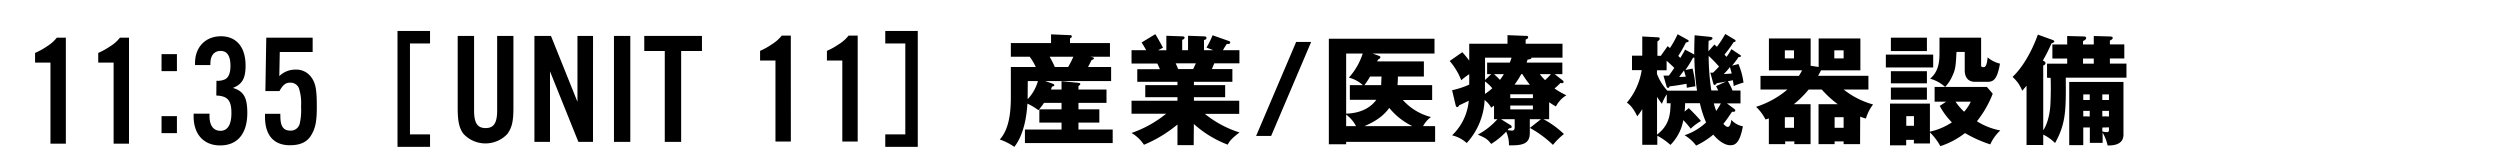
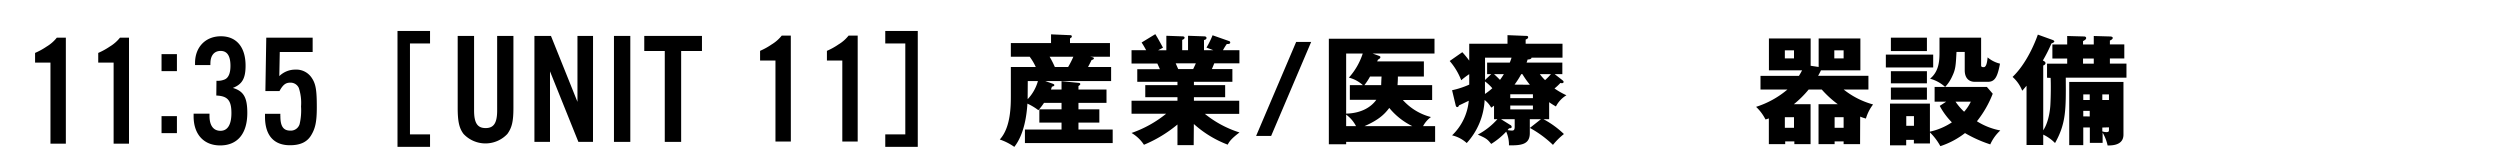
<svg xmlns="http://www.w3.org/2000/svg" viewBox="0 0 650 40">
  <g id="レイヤー_1" data-name="レイヤー 1">
    <path d="M111.81,8.05V11.3h-5.22V34.94h5.22v3.24h-8.46V8.05Z" />
    <path d="M133.49,9.34V28c0,3.51-.37,5.16-1.57,6.82a7.81,7.81,0,0,1-11.4,0C119.37,33.3,119,31.52,119,28V9.34h4.26V28.71c0,3.27.87,4.59,3,4.59s3-1.32,3-4.59V9.34Z" />
    <path d="M154.18,36.89h-3.8L143,18.55V36.89h-4.05V9.34h4.3l6.89,17.14V9.34h4.05Z" />
    <path d="M163.88,36.89h-4.25V9.34h4.25Z" />
    <path d="M177.1,36.89h-4.26V13.26h-5.33V9.34h15v3.92H177.1Z" />
    <path d="M230.17,38.18V34.94h5.21V11.3h-5.21V8.05h8.45V38.18Z" />
    <path d="M56.28,21a4.59,4.59,0,0,0,2.11-.33c1-.41,1.53-1.61,1.53-3.55,0-2.61-.87-3.88-2.56-3.88s-2.65,1.23-2.65,3.22a1.65,1.65,0,0,0,0,.45h-4v-.53c0-4.14,2.73-6.95,6.73-6.95s6.41,2.77,6.41,7.64c0,3.31-.87,4.84-3.31,5.79,2.81.83,3.76,2.48,3.76,6.49,0,5.41-2.56,8.46-7.06,8.46-4.26,0-6.9-2.89-6.9-7.56v-.7h4.13v.58c0,2.48,1,3.88,2.85,3.88s2.85-1.57,2.85-4.62c0-3.31-1-4.43-3.93-4.55Z" />
    <path d="M81.29,13.52H72.74l-.12,6.27a5.92,5.92,0,0,1,4.17-1.69,4.8,4.8,0,0,1,4.34,2.27c1,1.53,1.24,3.22,1.24,7.48,0,3.8-.38,5.53-1.49,7.35s-2.94,2.56-5.5,2.56c-4.21,0-6.48-2.6-6.48-7.39v-.79h4a3.8,3.8,0,0,0,0,.66c0,2.61.79,3.72,2.57,3.72a2.39,2.39,0,0,0,2.43-1.69,15.64,15.64,0,0,0,.37-4.59,12.39,12.39,0,0,0-.57-4.79,2.35,2.35,0,0,0-2.23-1.4c-1.2,0-1.9.54-2.81,2.19H69L69.23,9.8H81.29Z" />
    <path d="M17.12,37.35h-4V16.28h-4V13.76a18,18,0,0,0,3-1.65A9.8,9.8,0,0,0,14.77,9.8h2.35Z" />
    <path d="M33.54,37.35h-4V16.28h-4V13.76a18.14,18.14,0,0,0,3-1.65A9.9,9.9,0,0,0,31.19,9.8h2.35Z" />
    <path d="M46,18.5H42V14.08h4Zm0,16.11H42V30.19h4Z" />
    <path d="M205.62,36.8h-4V15.73h-4V13.22a17.48,17.48,0,0,0,3-1.66,9.9,9.9,0,0,0,2.64-2.31h2.35Z" />
    <path d="M223,36.8h-4V15.73h-4V13.22a17.4,17.4,0,0,0,3-1.66,9.74,9.74,0,0,0,2.64-2.31H223Z" />
    <path d="M276,23.28V21.11l4.4.43c.19,0,.47.07.47.31s-.19.31-.47.53v.9h7.29v3.47H280.4v1.68h5.43v3.44H280.4v1.8h8.9V37.2H266.48V33.67H276v-1.8h-5.77V28.43H276V26.75h-4.56a16.62,16.62,0,0,1-1.46,1.9,15.29,15.29,0,0,0-2.85-1.71c-.18,2.79-.77,7.91-3.41,11.25a14.63,14.63,0,0,0-3.78-1.92c2.88-3.13,2.88-8.77,2.88-11.59V17.42h6.48a14.23,14.23,0,0,0-1.58-2.67h-4.9V11.19h10.45V8.93l4.9.21c.15,0,.5,0,.5.31s-.1.25-.47.56v1.18h10.39v3.56h-5.18c.77.13,1,.19,1,.44s-.46.4-.59.4c-.15.31-.34.71-.93,1.83h6v3.66H271.78l2,.71c.21.1.34.16.34.34s-.13.28-.62.41c-.1.31-.19.55-.25.74Zm-8.81,1.83c0,.12,0,.31,0,.68a11.22,11.22,0,0,0,2.67-4.71h-2.64Zm5.71-10.36a25,25,0,0,1,1.36,2.67h3.45a22.4,22.4,0,0,0,1.36-2.67Z" />
    <path d="M310.36,37.73h-4.22V32.37a33.92,33.92,0,0,1-8.71,5.27,9.82,9.82,0,0,0-3.23-3.07,29.63,29.63,0,0,0,9-5h-9V26.19h11.94v-.92h-8.37V22.13h8.37v-.86H295.69V18h5.89c-.15-.37-.62-1.37-.68-1.49h-6.7V13.05H298c-.5-.93-.75-1.33-1.18-2l3.56-2.17c.75,1.18,1.65,2.89,2,3.51l-1.27.68h2.14V9.3l4.12.15c.31,0,.62.06.62.34s-.22.41-.62.59v2.67h1.52V9.3l4.15.15c.13,0,.65,0,.65.41s-.43.49-.65.55v2.64h2.42l-1.77-.68a23.22,23.22,0,0,0,1.58-3.2l4.32,1.52a.39.39,0,0,1,.27.34c0,.44-.49.41-.89.41a14.47,14.47,0,0,0-1,1.61h4.28v3.41h-6.54c-.25.62-.5,1.24-.62,1.49h5.33v3.32h-10v.86h8.12v3.14h-8.12v.92H322.2v3.42h-8.93a27.48,27.48,0,0,0,9,4.83c-2.23,1.68-2.69,2.45-3.07,3.17a28,28,0,0,1-8.8-5.37Zm-4.68-21.27c.21.5.31.71.65,1.49h3.9c.22-.47.34-.68.69-1.49Z" />
    <path d="M326.59,35.34,337,10.91h3.9L330.5,35.34Z" />
    <path d="M373.13,32.8v4.09H350v.62h-4.5V10.07h27.47v3.85H356.88l1.64.59c.22.09.38.15.38.37s-.22.4-.65.65a2.19,2.19,0,0,1-.19.43h12.15V19.9h-6.76c0,.4,0,1-.09,2.23h9V26h-7.62a14.71,14.71,0,0,0,7.31,4.43A6.88,6.88,0,0,0,370,32.8ZM350,29.54c4.06-.09,6.57-1.79,7.84-3.59h-6.88V22.13h3.38a8.49,8.49,0,0,0-3.63-1.95,17.38,17.38,0,0,0,3.6-6.26H350Zm2.57,3.26a8.61,8.61,0,0,0-2.57-3v3Zm6.54-10.67c0-.37.06-1.76.1-2.23h-3a16.54,16.54,0,0,1-1.46,2.23Zm8.1,10.67a17.88,17.88,0,0,1-6-4.74c-1.3,1.76-2.91,3.19-6.45,4.74Z" />
    <path d="M402.78,31h-1.46a23.9,23.9,0,0,1,5.3,3.85,17.48,17.48,0,0,0-2.85,2.82,28,28,0,0,0-6-4.41L400.64,31h-2.89v3.63c0,3-2.35,3.19-5.42,3.16a8.26,8.26,0,0,0-.72-3.56,19,19,0,0,1-3.9,3.19c-1-1.27-1.37-1.49-3.48-2.42a18.34,18.34,0,0,0,5.09-4h-.87V27.47a8.23,8.23,0,0,1-.74.52A6.24,6.24,0,0,0,386,26a17.8,17.8,0,0,1-4.65,11.19,8.59,8.59,0,0,0-3.81-2,14.21,14.21,0,0,0,4.34-9c-1.61.78-1.8.87-2.54,1.21-.07.19-.19.44-.47.44s-.37-.34-.43-.62l-.9-3.76A22.52,22.52,0,0,0,382,22V19.28a20.56,20.56,0,0,0-2.08,1.58,16.94,16.94,0,0,0-3-5l3.28-2.29a22.48,22.48,0,0,1,1.8,2.2V11.37h9.95V9.14l4.72.19c.31,0,.65,0,.65.34s-.31.46-.65.62v1.08h9.58V15h-8.06c0,.4-.69.47-1,.47-.07.18-.16.52-.28.8h9.3v3h-2l1.87,1.46c.24.18.46.37.46.56s-.16.34-.46.34a2.4,2.4,0,0,1-.38-.06A13.11,13.11,0,0,1,404.17,23a19.59,19.59,0,0,0,3.1,1.77,7.29,7.29,0,0,0-2.73,2.91,18.26,18.26,0,0,1-1.76-1.11Zm-16.69-9.83c0,1.89,0,2.76,0,3.26A16.32,16.32,0,0,0,388,22.94,10.79,10.79,0,0,0,386.09,21.17Zm1.62-1.89h-1.06v-3h5.89A11.74,11.74,0,0,0,393,15h-6.89V20.8Zm.74,0c.56.5,1,.93,1.55,1.49.16-.22.59-.81,1-1.49ZM393.82,31h-3.54l2.39,1.49a.61.61,0,0,1,.37.5c0,.34-.37.37-.68.37-.16.18-.31.37-.4.46a8,8,0,0,0,1.14.13c.47,0,.72-.16.72-1Zm4.74-5.49v-1h-5.89v1Zm-5.89,1.93v1h5.89v-1Zm5.11-5.4a22.11,22.11,0,0,1-1.95-2.76h-.31A22,22,0,0,1,393.78,22Zm2.58-2.76a12.23,12.23,0,0,0,1.36,1.55,15.57,15.57,0,0,0,1.52-1.55Z" />
-     <path d="M452,16.65a18.47,18.47,0,0,1,1.31,4.83,15.2,15.2,0,0,0-2.55.9c-.06-.65-.12-.93-.21-1.52-.25.06-.56.13-1.3.25a15.63,15.63,0,0,1,1.2,2.42h2.08v3.35H449l1.77,1.33c.18.12.4.31.4.53,0,.37-.53.34-.84.31-.84,1.27-1.55,2.29-2.26,3.16.31.31.74.78,1.15.78.65,0,.86-1.28.93-1.83a5.16,5.16,0,0,0,3,1.67c-.87,4.87-2.35,4.93-3.35,4.93S447.11,37,445.46,35A21.16,21.16,0,0,1,441,37.85a10.81,10.81,0,0,0-3-2.69,15.27,15.27,0,0,0,5.58-3.32,28.86,28.86,0,0,1-1.61-5h-3.85c0,1.05-.06,1.67-.12,2.17l1.08-.9c.62.59,2.3,2.29,3.17,3.35a13.83,13.83,0,0,0-2.67,2,22.08,22.08,0,0,0-1.92-2.23,12.1,12.1,0,0,1-3.35,6.45,15.94,15.94,0,0,0-3.41-2.39v2.36h-3.91V28.37a15.54,15.54,0,0,1-1.3,1.86c-1.24-2.52-2.14-3.14-2.7-3.54a17.14,17.14,0,0,0,3.85-8.46h-2.52V14.48h2.67v-5l4,.22c.19,0,.53,0,.53.34s-.25.5-.59.74v3.73h1l-.06-.1L433.59,12c.31.25.37.31.59.5a25.64,25.64,0,0,0,2-3.6l2.42,1.34c.34.18.47.28.47.43s-.31.34-.72.37c-.83,1.62-1.33,2.45-2,3.51a5.19,5.19,0,0,1,.53.52c.8-1.33,1-1.64,1.24-2.17l2.38,1.27c0-2.32.07-3.78.1-5l3.72.38c.52.06.93.09.93.4s-.5.53-1,.65c-.06,1.18-.06,1.83-.06,2.73l1.55-1.74a6.79,6.79,0,0,1,.65.59,27.82,27.82,0,0,0,2.18-3.35L451,10.29a.36.36,0,0,1,.25.34c0,.25-.25.28-.49.31a36.26,36.26,0,0,1-2.39,3.26c.28.31.37.4.52.58a12.81,12.81,0,0,0,1.28-2l2.23,1.49c.15.09.25.19.25.31s-.22.25-.44.25h-.18a24.89,24.89,0,0,1-1.68,2.23Zm-19.5,3c.5,0,1,0,1.4,0,.43-.55.93-1.27,1.42-2-.55-.56-1.61-1.52-2-1.86v2.48h-2.51v.93a13.66,13.66,0,0,0,2.7,4.37h7.72a61.56,61.56,0,0,1-.69-8.59,1.34,1.34,0,0,1-.34,0,28.29,28.29,0,0,1-2,3.22l1.86-.37a24,24,0,0,1,.74,4.62c-.77.09-1.46.22-2.23.37a8.58,8.58,0,0,0-.09-1.05c-1.37.28-3.17.56-4.38.68-.09.22-.18.4-.4.4s-.34-.21-.4-.4ZM430.83,35c3.35-2.57,3.44-5.49,3.53-8.15h-1V24.52A11.54,11.54,0,0,0,432.1,27a18.14,18.14,0,0,1-1.27-1.83ZM436.59,20c.47,0,.59,0,1.71-.06-.06-.28-.4-1.39-.46-1.61C437.43,18.85,436.94,19.53,436.59,20Zm8.1-1.11c.4,0,.52,0,.71,0,.5-.47.71-.68,1.55-1.58a37.65,37.65,0,0,0-2.7-2.79,62.15,62.15,0,0,0,.69,9h1.79c-.12-.28-.18-.4-.55-1.12l2.6-1.21c-.4.1-2,.38-2.42.44-.18.25-.4.46-.59.46s-.28-.28-.34-.46Zm.9,8a19.64,19.64,0,0,0,.62,1.95,15.62,15.62,0,0,0,1.21-1.95Zm2.6-7.66c.59,0,1.49-.06,2.05-.12-.19-.69-.31-1.18-.47-1.68A12.35,12.35,0,0,1,448.19,19.22Z" />
    <path d="M483.62,37.48h-4.28v-.71H477v.71h-4.18V27.09h5a26.88,26.88,0,0,1-4.16-3.81h-3.41a26.76,26.76,0,0,1-3.84,3.81h4.34V37.48h-4.22v-.71h-2.38v.71h-4.25v-6.7a7.48,7.48,0,0,1-.87.28,11.91,11.91,0,0,0-2.45-3.28,23.72,23.72,0,0,0,8.15-4.5h-7V19.72h10c.5-.81.68-1.18.81-1.43h-8.62V10h10.85v7.1l2.08.31V10h10.85v8.28H473.45c-.31.68-.53,1.05-.74,1.43h13.08v3.56h-6.45A21.32,21.32,0,0,0,487,27.16a11.11,11.11,0,0,0-1.86,3.66,9.63,9.63,0,0,1-1.49-.5Zm-19.56-24.4v2.11h2.38V13.08Zm2.38,20.15V30.47h-2.38v2.76Zm10.48-20.15v2.11h2.42V13.08Zm2.42,20.15V30.47H477v2.76Z" />
    <path d="M502.63,14.2v3.34H490.32V14.2ZM506,26.44h-3V22.6h2.73a9.54,9.54,0,0,0-3.91-2.14c2.45-2,2.45-5,2.45-7.07V9.79h10.82V17c0,.46.38.46.69.46.77,0,.93-1.8,1-2.54A7.8,7.8,0,0,0,520,16.55c-.62,3.29-1.27,4.72-3.1,4.72h-3.47c-1.55,0-2.6-1-2.6-3V13.51h-2.14c-.19,3.48-.22,4.44-1.09,6.27a9.9,9.9,0,0,1-1.86,2.82h10.85l1.52,1.77A27.4,27.4,0,0,1,514,31.53a17.37,17.37,0,0,0,6.08,2.39,11,11,0,0,0-2.61,3.62,33.34,33.34,0,0,1-6.57-2.94A21.19,21.19,0,0,1,504.49,38a14.88,14.88,0,0,0-2.7-3.57V37.3h-4.18v-.94h-2v1.43h-4.21V26.94h10.38v7.29a16.85,16.85,0,0,0,5.71-2.42,18.3,18.3,0,0,1-3.16-4.28ZM501,9.79v3.48h-9.37V9.79Zm0,8.72v3.16h-9.37V18.51Zm0,4.24v3.17h-9.37V22.75Zm-5.37,7.44v2.52h2V30.19Zm12.81-3.75a15.4,15.4,0,0,0,2.23,2.61,10.59,10.59,0,0,0,1.74-2.61Z" />
-     <path d="M532.23,20.21V16.55h5.24V15.22h-3.85V11.56h3.85V9.36l4.34.12c.25,0,.59.07.59.41s-.31.52-.81.8v.87h2.79V9.36l4.19.12c.31,0,.74.07.74.38s-.37.52-.74.68v1h3.75v3.66h-3.75v1.33h4.31v3.66H537.1c.06,8.28.09,11.88-2.79,17A10.71,10.71,0,0,0,531.24,35v2.7H526.9V22.29c-.56.65-.84,1-1.12,1.3A9.41,9.41,0,0,0,523.27,20c3.59-3.42,5.83-8.87,6.57-11l3.88,1.4c.21.09.4.21.4.4s-.5.43-.74.49a39.06,39.06,0,0,1-2.24,4.44c.53.25.69.46.69.68s-.19.5-.59.62V33.88c1.61-2.41,1.83-6.1,1.86-6.63.12-2.17.15-5.58.06-7Zm9.42,12.93v4.59H538V21.3h14.1V35c0,2.85-3.07,2.82-4.12,2.82a11.6,11.6,0,0,0-1.3-3.35v2.67h-3.32v-4Zm-.06-17.92v1.33h2.79V15.22ZM543.33,26V24.55h-1.68V26Zm0,4.28V28.83h-1.68v1.43Zm5-4.28V24.55h-1.73V26Zm0,4.28V28.83h-1.73v1.43Zm-1.73,2.88v1a3.53,3.53,0,0,0,1.05.19c.68,0,.68-.25.68-.68v-.56Z" />
+     <path d="M532.23,20.21V16.55h5.24V15.22h-3.85V11.56h3.85V9.36l4.34.12c.25,0,.59.07.59.41s-.31.52-.81.8v.87h2.79V9.36l4.19.12c.31,0,.74.07.74.38s-.37.52-.74.68v1h3.75v3.66h-3.75v1.33h4.31v3.66H537.1c.06,8.28.09,11.88-2.79,17A10.71,10.71,0,0,0,531.24,35v2.7H526.9V22.29c-.56.65-.84,1-1.12,1.3A9.41,9.41,0,0,0,523.27,20c3.59-3.42,5.83-8.87,6.57-11l3.88,1.4c.21.09.4.21.4.4s-.5.43-.74.49a39.06,39.06,0,0,1-2.24,4.44c.53.25.69.46.69.68s-.19.5-.59.62V33.88c1.61-2.41,1.83-6.1,1.86-6.63.12-2.17.15-5.58.06-7Zm9.42,12.93v4.59H538V21.3h14.1V35c0,2.85-3.07,2.82-4.12,2.82a11.6,11.6,0,0,0-1.3-3.35v2.67h-3.32v-4Zm-.06-17.92v1.33h2.79V15.22ZM543.33,26V24.55h-1.68V26Zm0,4.28V28.83h-1.68v1.43Zm5-4.28V24.55h-1.73V26Zm0,4.28V28.83v1.43Zm-1.73,2.88v1a3.53,3.53,0,0,0,1.05.19c.68,0,.68-.25.68-.68v-.56Z" />
  </g>
</svg>